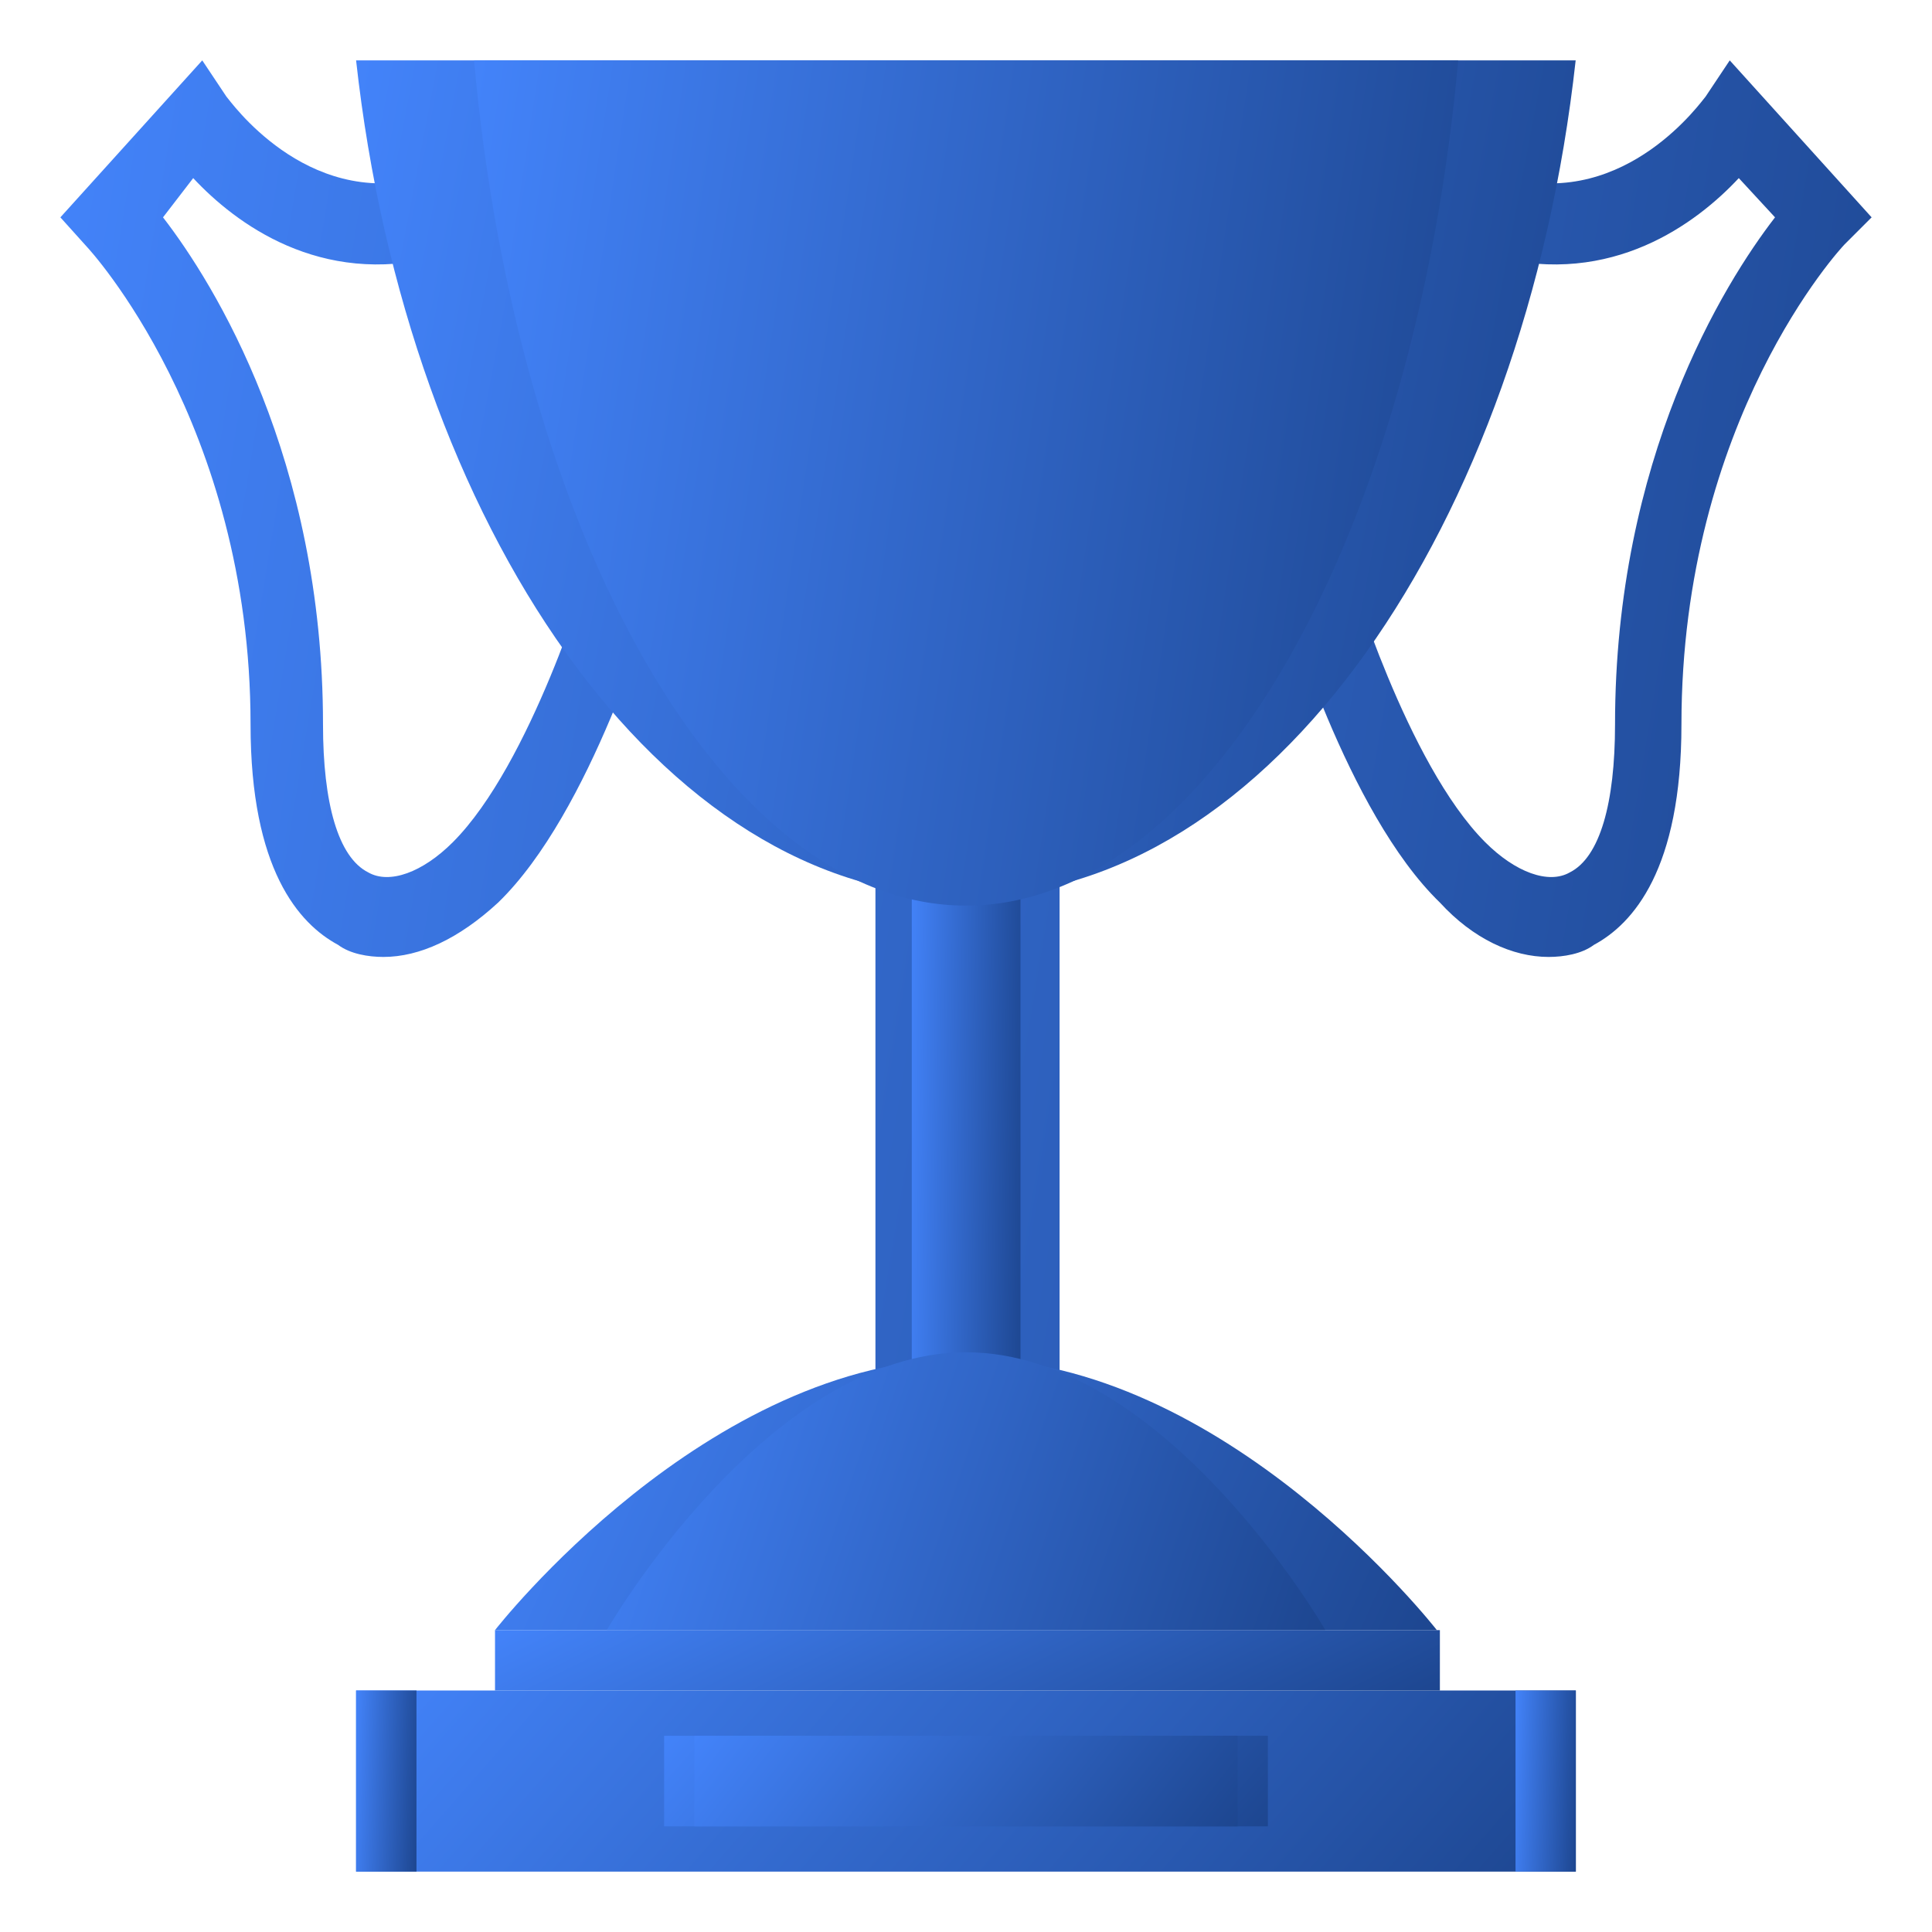
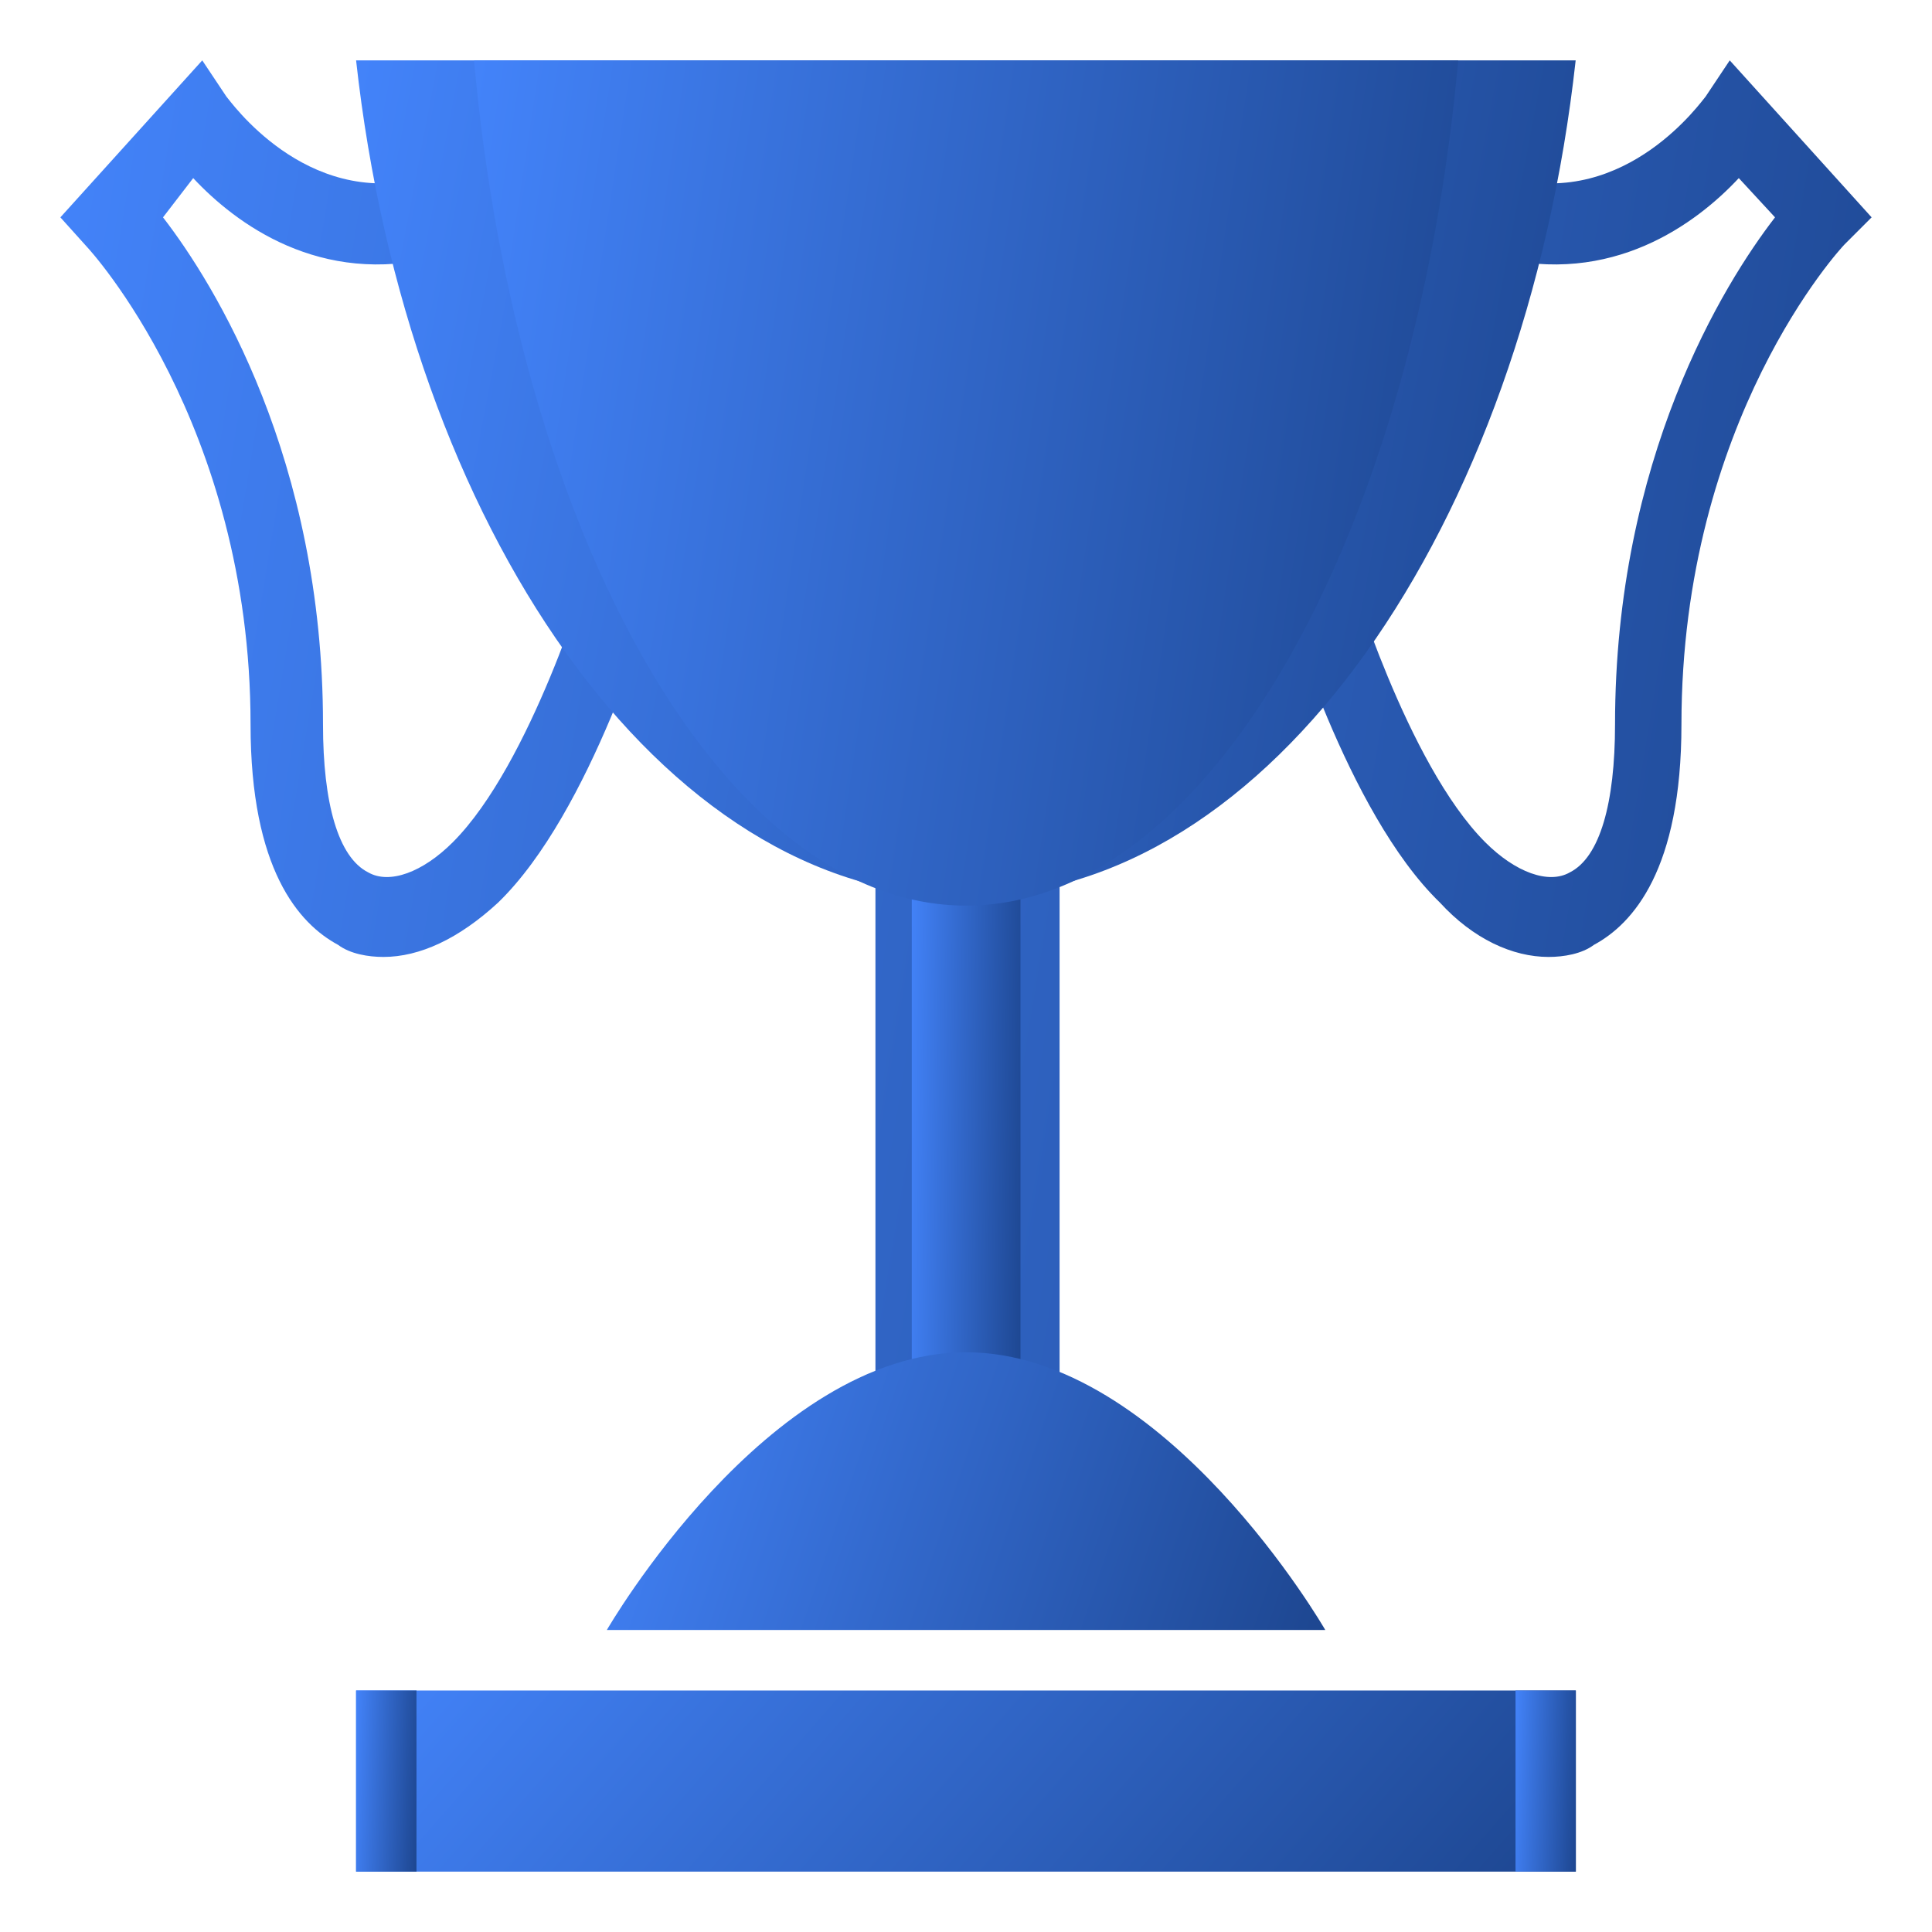
<svg xmlns="http://www.w3.org/2000/svg" width="32" height="32" viewBox="0 0 32 32" fill="none">
  <path d="M6.35 15.85C6.1 15.85 5.8 15.8 5.6 15.65C4.95 15.3 4.15 14.4 4.15 12C4.15 7 1.45 4.1 1.45 4.1L1 3.6L3.35 1L3.75 1.6C3.8 1.65 5.05 3.45 7 2.95L7.25 4.25C5.3 4.75 3.9 3.7 3.2 2.95L2.7 3.6C3.55 4.7 5.35 7.6 5.35 12C5.35 13.3 5.6 14.2 6.1 14.45C6.45 14.65 7 14.45 7.5 13.95C8.8 12.65 9.75 9.45 9.75 9.45L10.85 9.85C10.8 10 9.8 13.45 8.25 14.95C7.6 15.55 6.95 15.85 6.35 15.85ZM25.65 15.85C25.9 15.85 26.2 15.8 26.4 15.65C27.05 15.3 27.85 14.4 27.85 12C27.85 6.95 30.5 4.1 30.55 4.05L31 3.6L28.65 1L28.25 1.6C28.2 1.65 26.95 3.45 25 2.95L24.75 4.25C26.7 4.75 28.1 3.7 28.8 2.95L29.4 3.6C28.55 4.7 26.75 7.6 26.75 12C26.75 13.3 26.5 14.2 26 14.45C25.65 14.65 25.1 14.45 24.6 13.95C23.3 12.65 22.35 9.45 22.35 9.45L21.25 9.85C21.3 10 22.3 13.45 23.85 14.95C24.4 15.55 25.05 15.85 25.65 15.85ZM14.5 12.45H17.55V24.7H14.5V12.45Z" fill="url(#paint0_linear_6675_64014)" />
  <path d="M15.102 12.449H16.902V24.699H15.102V12.449Z" fill="url(#paint1_linear_6675_64014)" />
  <path d="M5.898 1C6.748 8.7 10.948 14.85 15.998 14.85C21.048 14.85 25.248 8.7 26.098 1H5.898Z" fill="url(#paint2_linear_6675_64014)" />
  <path d="M7.852 1C8.552 8.8 11.952 15 16.002 15C20.052 15 23.452 8.8 24.152 1H7.852Z" fill="url(#paint3_linear_6675_64014)" />
-   <path d="M23.799 27H8.199C8.199 27 11.699 22.5 15.999 22.5C20.299 22.5 23.799 27 23.799 27Z" fill="url(#paint4_linear_6675_64014)" />
  <path d="M21.951 26.998H10.051C10.051 26.998 12.701 22.398 16.001 22.398C19.301 22.398 21.951 26.998 21.951 26.998Z" fill="url(#paint5_linear_6675_64014)" />
  <path d="M5.898 28H26.098V31H5.898V28Z" fill="url(#paint6_linear_6675_64014)" />
-   <path d="M8.199 27H23.849V28H8.199V27Z" fill="url(#paint7_linear_6675_64014)" />
-   <path d="M11 28.75H21V30.25H11V28.75Z" fill="url(#paint8_linear_6675_64014)" />
+   <path d="M11 28.75H21H11V28.75Z" fill="url(#paint8_linear_6675_64014)" />
  <path d="M5.898 28H6.898V31H5.898V28Z" fill="url(#paint9_linear_6675_64014)" />
  <path d="M25.102 28H26.102V31H25.102V28Z" fill="url(#paint10_linear_6675_64014)" />
-   <path d="M11.5 28.75H20.5V30.25H11.5V28.75Z" fill="url(#paint11_linear_6675_64014)" />
  <defs>
    <linearGradient id="paint0_linear_6675_64014" x1="1" y1="-5.513" x2="37.816" y2="0.561" gradientUnits="userSpaceOnUse">
      <stop offset="0.001" stop-color="#4485FD" />
      <stop offset="1" stop-color="#1A4187" />
    </linearGradient>
    <linearGradient id="paint1_linear_6675_64014" x1="15.102" y1="9.083" x2="17.37" y2="9.126" gradientUnits="userSpaceOnUse">
      <stop offset="0.001" stop-color="#4485FD" />
      <stop offset="1" stop-color="#1A4187" />
    </linearGradient>
    <linearGradient id="paint2_linear_6675_64014" x1="5.898" y1="-2.806" x2="30.474" y2="1.866" gradientUnits="userSpaceOnUse">
      <stop offset="0.001" stop-color="#4485FD" />
      <stop offset="1" stop-color="#1A4187" />
    </linearGradient>
    <linearGradient id="paint3_linear_6675_64014" x1="7.852" y1="-2.847" x2="27.937" y2="0.201" gradientUnits="userSpaceOnUse">
      <stop offset="0.001" stop-color="#4485FD" />
      <stop offset="1" stop-color="#1A4187" />
    </linearGradient>
    <linearGradient id="paint4_linear_6675_64014" x1="8.199" y1="21.263" x2="24.53" y2="28.643" gradientUnits="userSpaceOnUse">
      <stop offset="0.001" stop-color="#4485FD" />
      <stop offset="1" stop-color="#1A4187" />
    </linearGradient>
    <linearGradient id="paint5_linear_6675_64014" x1="10.051" y1="21.134" x2="23.52" y2="25.676" gradientUnits="userSpaceOnUse">
      <stop offset="0.001" stop-color="#4485FD" />
      <stop offset="1" stop-color="#1A4187" />
    </linearGradient>
    <linearGradient id="paint6_linear_6675_64014" x1="5.898" y1="27.176" x2="20.282" y2="39.8" gradientUnits="userSpaceOnUse">
      <stop offset="0.001" stop-color="#4485FD" />
      <stop offset="1" stop-color="#1A4187" />
    </linearGradient>
    <linearGradient id="paint7_linear_6675_64014" x1="8.199" y1="26.725" x2="12.022" y2="34.523" gradientUnits="userSpaceOnUse">
      <stop offset="0.001" stop-color="#4485FD" />
      <stop offset="1" stop-color="#1A4187" />
    </linearGradient>
    <linearGradient id="paint8_linear_6675_64014" x1="11" y1="28.338" x2="18.182" y2="34.579" gradientUnits="userSpaceOnUse">
      <stop offset="0.001" stop-color="#4485FD" />
      <stop offset="1" stop-color="#1A4187" />
    </linearGradient>
    <linearGradient id="paint9_linear_6675_64014" x1="5.898" y1="27.176" x2="7.157" y2="27.23" gradientUnits="userSpaceOnUse">
      <stop offset="0.001" stop-color="#4485FD" />
      <stop offset="1" stop-color="#1A4187" />
    </linearGradient>
    <linearGradient id="paint10_linear_6675_64014" x1="25.102" y1="27.176" x2="26.36" y2="27.23" gradientUnits="userSpaceOnUse">
      <stop offset="0.001" stop-color="#4485FD" />
      <stop offset="1" stop-color="#1A4187" />
    </linearGradient>
    <linearGradient id="paint11_linear_6675_64014" x1="11.5" y1="28.338" x2="18.54" y2="33.843" gradientUnits="userSpaceOnUse">
      <stop offset="0.001" stop-color="#4485FD" />
      <stop offset="1" stop-color="#1A4187" />
    </linearGradient>
  </defs>
</svg>